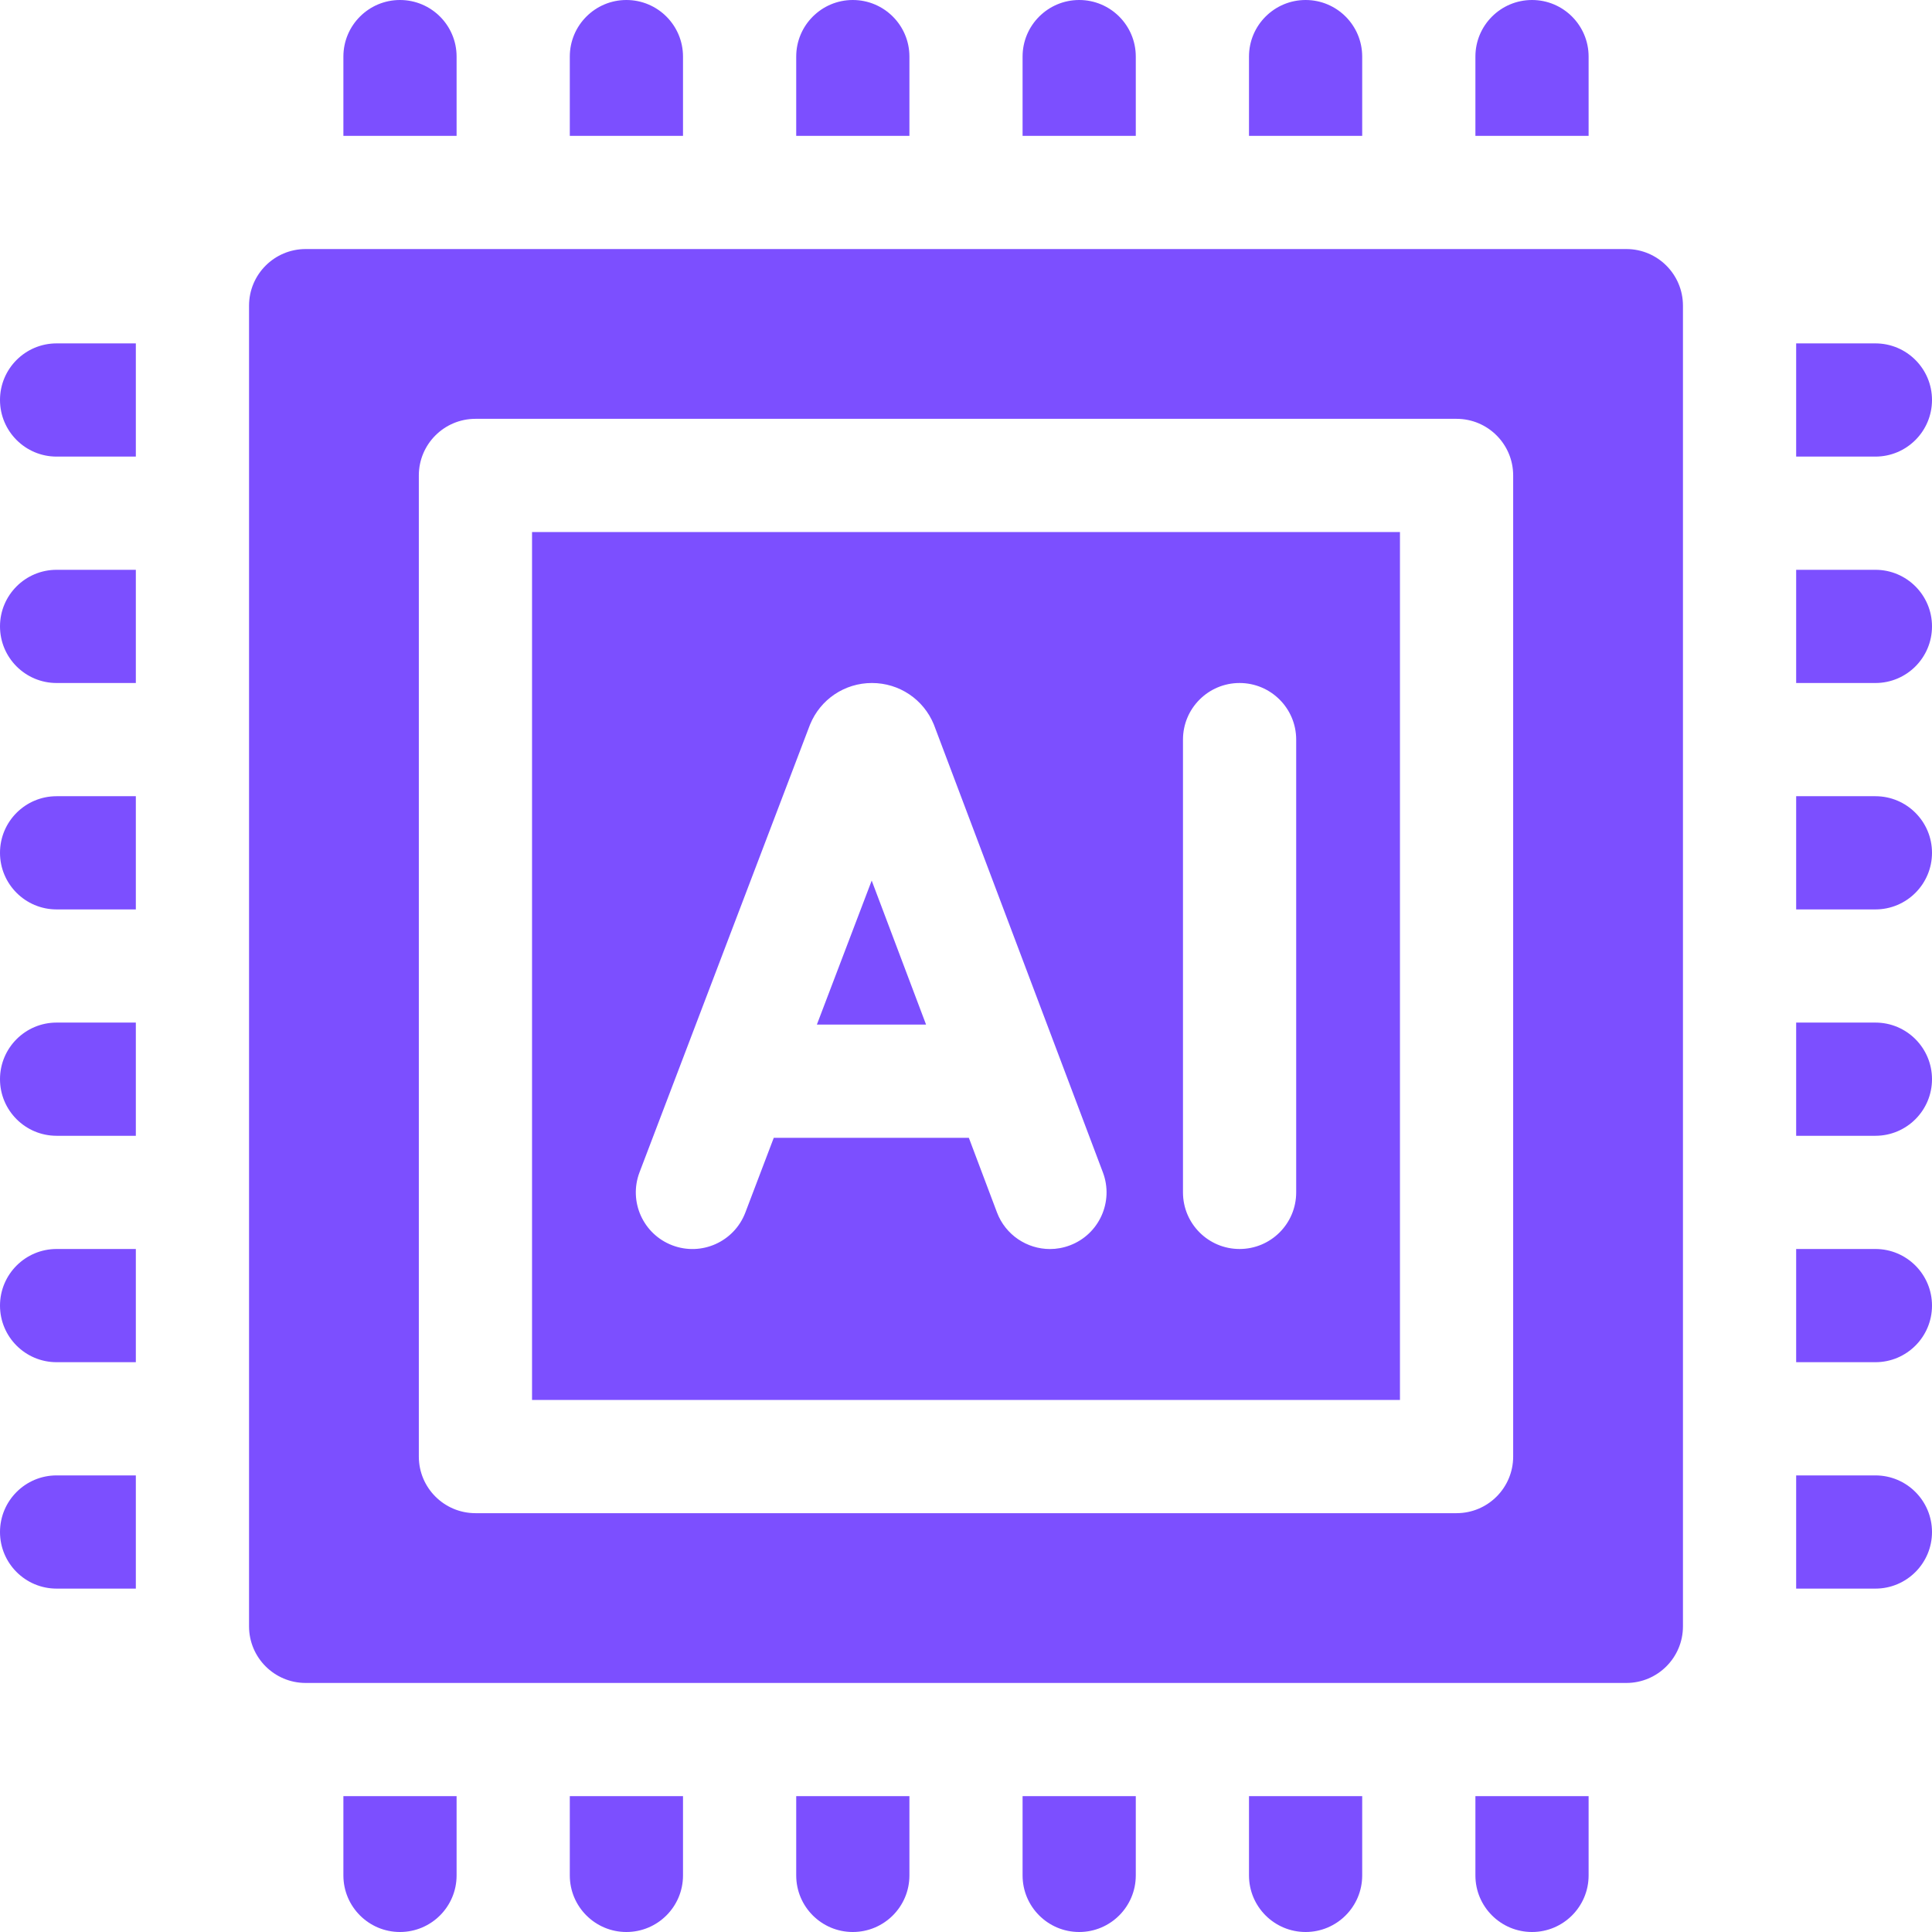
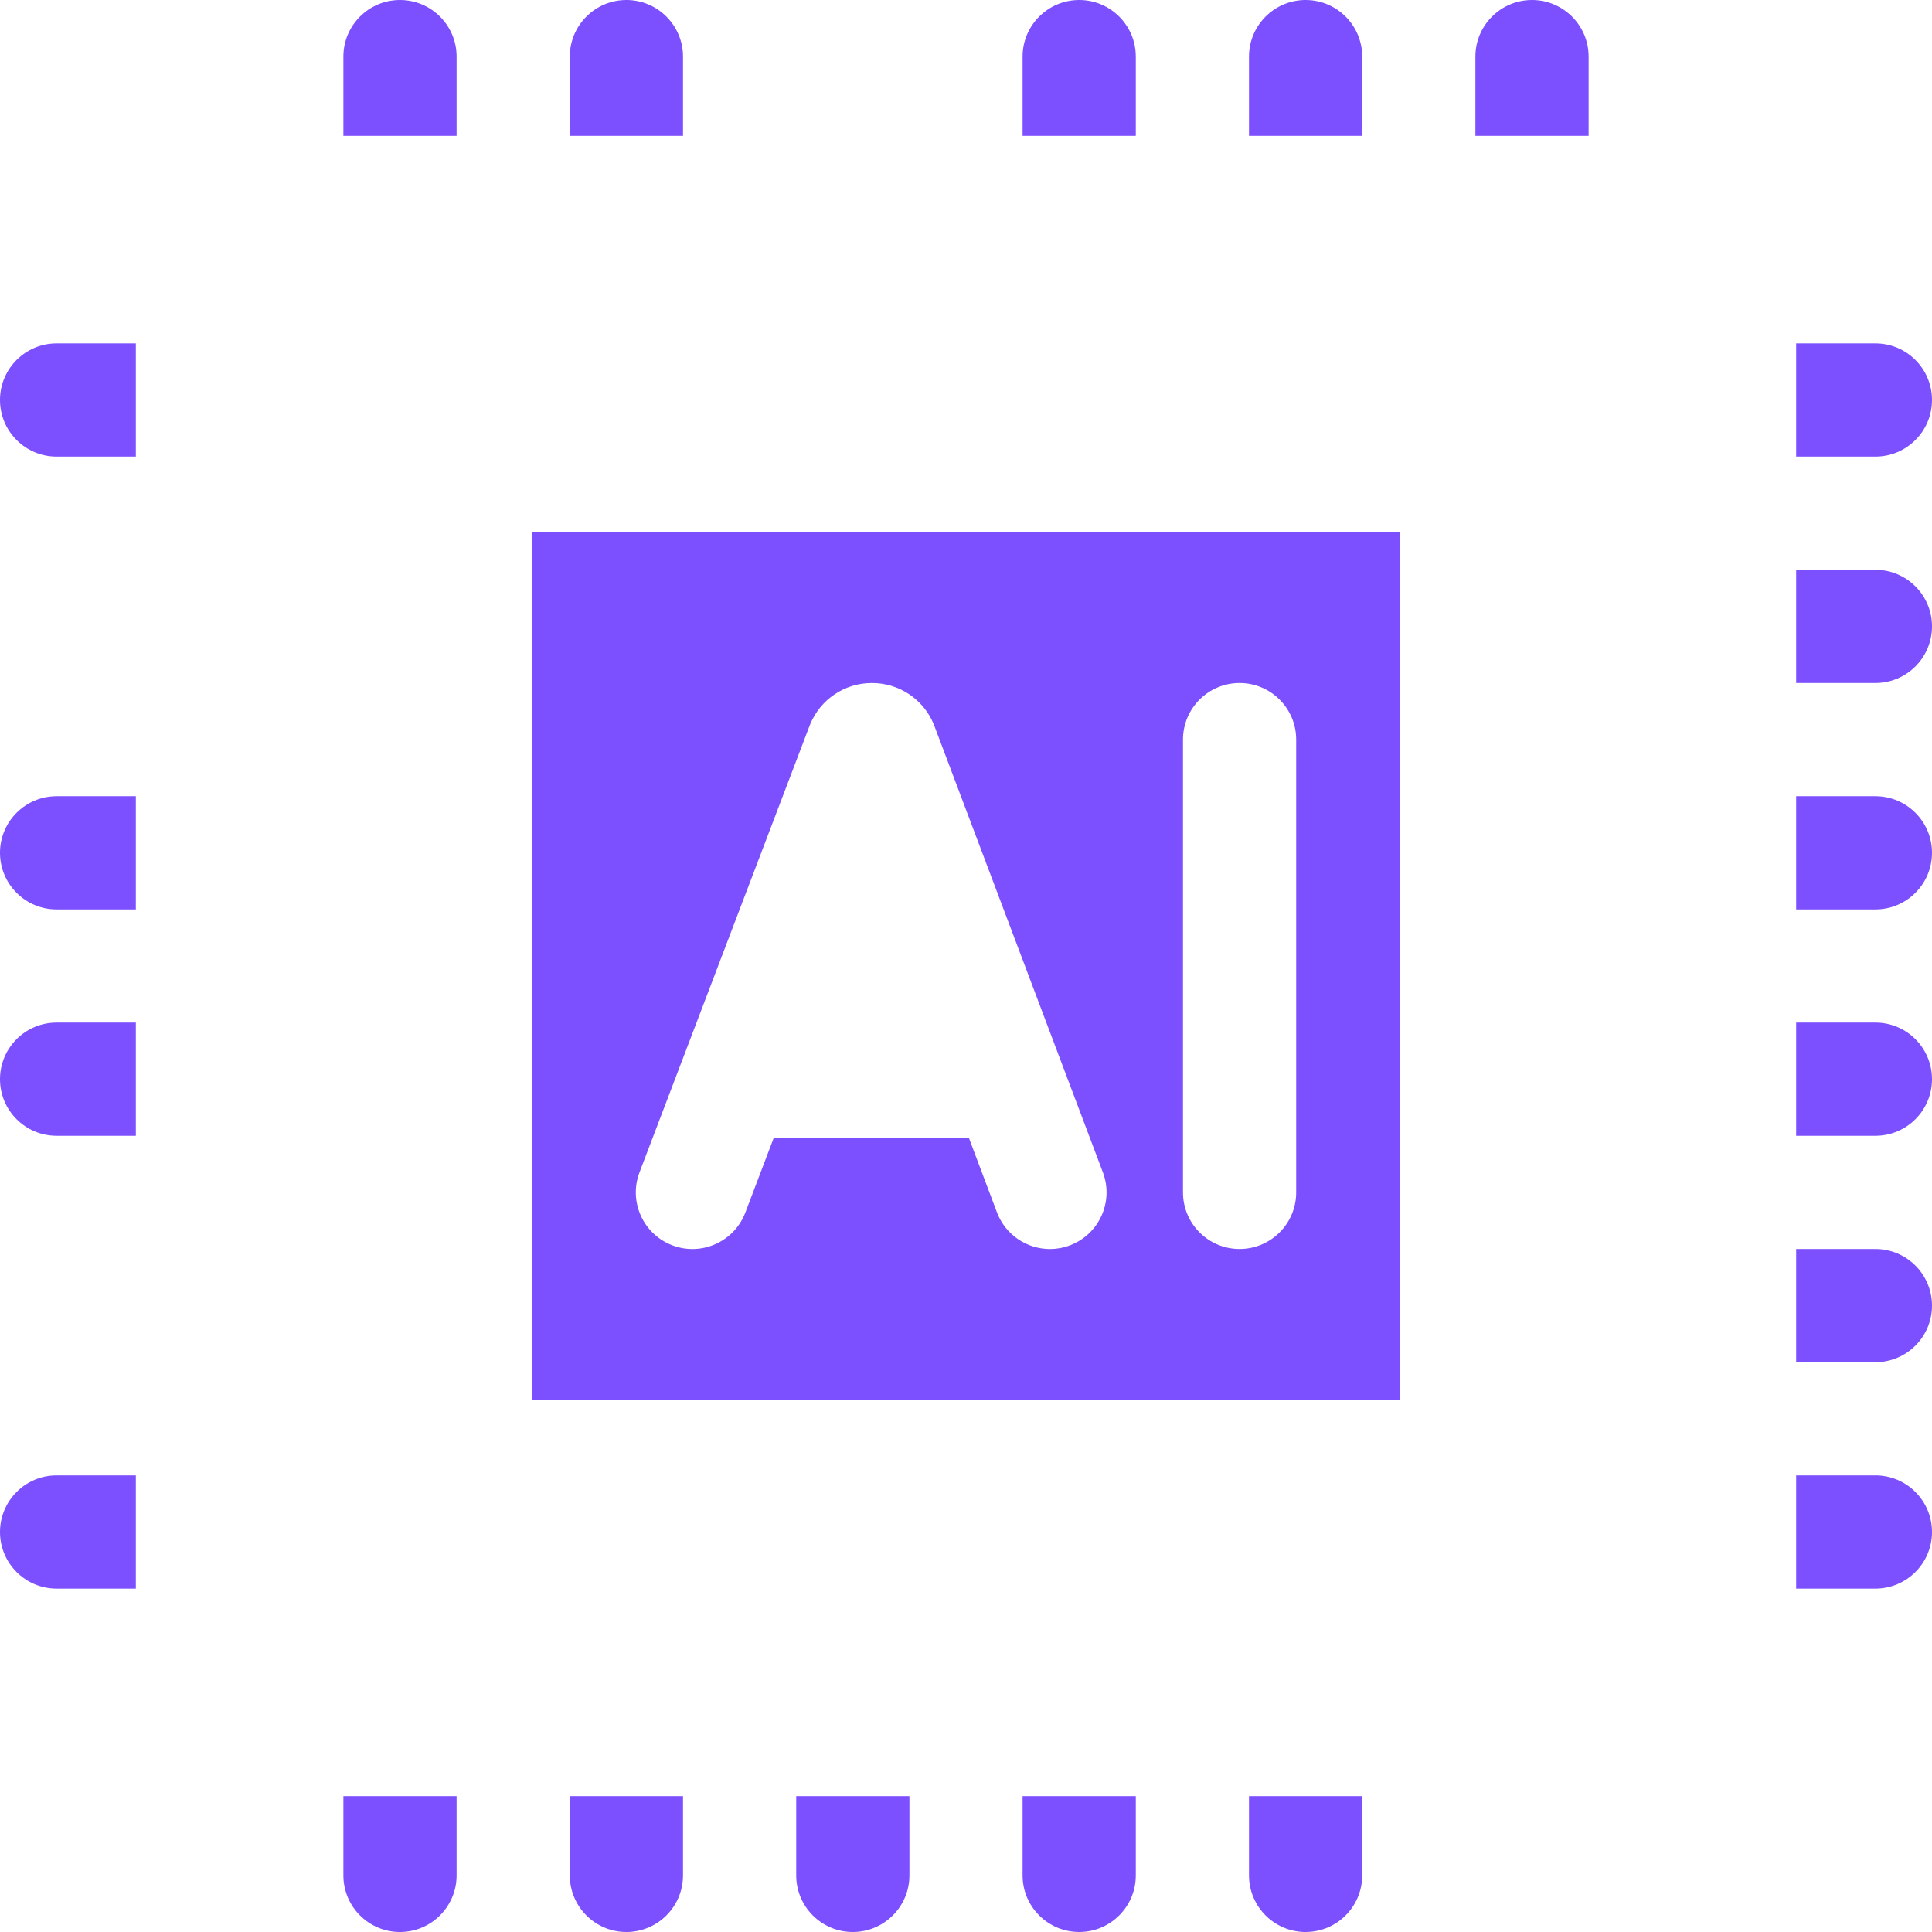
<svg xmlns="http://www.w3.org/2000/svg" width="42" height="42" viewBox="0 0 42 42" fill="none">
  <g clip-path="url(#clip0_1741_67)">
-     <path d="M18.95 19.143L17.758 22.274H20.132L18.95 19.143Z" fill="#7C4FFF" />
+     <path d="M18.95 19.143H20.132L18.95 19.143Z" fill="#7C4FFF" />
    <path d="M11.566 30.434H30.434V11.566H11.566V30.434ZM25.717 16.078C25.717 15.399 26.268 14.848 26.947 14.848C27.627 14.848 28.178 15.399 28.178 16.078V25.922C28.178 26.601 27.627 27.152 26.947 27.152C26.268 27.152 25.717 26.601 25.717 25.922V16.078ZM13.903 25.484L17.599 15.779C17.603 15.769 17.606 15.76 17.61 15.751C17.834 15.203 18.362 14.848 18.954 14.848H18.956C19.547 14.848 20.075 15.201 20.3 15.748C20.304 15.759 20.309 15.771 20.313 15.782L23.976 25.487C24.216 26.123 23.895 26.833 23.259 27.073C23.116 27.127 22.969 27.153 22.825 27.153C22.328 27.153 21.859 26.849 21.673 26.356L21.062 24.735H16.821L16.203 26.36C15.961 26.995 15.25 27.314 14.615 27.072C13.98 26.83 13.661 26.119 13.903 25.484Z" fill="#7C4FFF" />
-     <path d="M35.355 5.414H6.645C5.965 5.414 5.414 5.965 5.414 6.645V35.355C5.414 36.035 5.965 36.586 6.645 36.586H35.355C36.035 36.586 36.586 36.035 36.586 35.355V6.645C36.586 5.965 36.035 5.414 35.355 5.414ZM32.895 31.664C32.895 32.344 32.344 32.895 31.664 32.895H10.336C9.656 32.895 9.105 32.344 9.105 31.664V10.336C9.105 9.656 9.656 9.105 10.336 9.105H31.664C32.344 9.105 32.895 9.656 32.895 10.336V31.664Z" fill="#7C4FFF" />
    <path d="M34.535 1.23C34.535 0.551 33.984 0 33.305 0C32.625 0 32.074 0.551 32.074 1.23V2.953H34.535V1.23Z" fill="#7C4FFF" />
    <path d="M29.613 1.23C29.613 0.551 29.062 0 28.383 0C27.703 0 27.152 0.551 27.152 1.23V2.953H29.613V1.23Z" fill="#7C4FFF" />
    <path d="M24.691 1.23C24.691 0.551 24.14 0 23.461 0C22.781 0 22.23 0.551 22.23 1.23V2.953H24.691V1.23Z" fill="#7C4FFF" />
-     <path d="M19.77 1.23C19.77 0.551 19.219 0 18.539 0C17.86 0 17.309 0.551 17.309 1.23V2.953H19.77V1.23Z" fill="#7C4FFF" />
    <path d="M14.848 1.23C14.848 0.551 14.297 0 13.617 0C12.938 0 12.387 0.551 12.387 1.23V2.953H14.848V1.23Z" fill="#7C4FFF" />
    <path d="M9.926 1.23C9.926 0.551 9.375 0 8.695 0C8.016 0 7.465 0.551 7.465 1.23V2.953H9.926V1.23Z" fill="#7C4FFF" />
-     <path d="M32.074 40.77C32.074 41.449 32.625 42 33.305 42C33.984 42 34.535 41.449 34.535 40.77V39.047H32.074V40.77Z" fill="#7C4FFF" />
    <path d="M27.152 40.77C27.152 41.449 27.703 42 28.383 42C29.062 42 29.613 41.449 29.613 40.77V39.047H27.152V40.77Z" fill="#7C4FFF" />
    <path d="M22.23 40.77C22.23 41.449 22.781 42 23.461 42C24.14 42 24.691 41.449 24.691 40.77V39.047H22.23V40.77Z" fill="#7C4FFF" />
    <path d="M17.309 40.77C17.309 41.449 17.86 42 18.539 42C19.219 42 19.77 41.449 19.77 40.77V39.047H17.309V40.77Z" fill="#7C4FFF" />
    <path d="M12.387 40.77C12.387 41.449 12.938 42 13.617 42C14.297 42 14.848 41.449 14.848 40.77V39.047H12.387V40.77Z" fill="#7C4FFF" />
    <path d="M7.465 40.77C7.465 41.449 8.016 42 8.695 42C9.375 42 9.926 41.449 9.926 40.77V39.047H7.465V40.77Z" fill="#7C4FFF" />
    <path d="M0 8.695C0 9.375 0.551 9.926 1.23 9.926H2.953V7.465H1.23C0.551 7.465 0 8.016 0 8.695Z" fill="#7C4FFF" />
-     <path d="M0 13.617C0 14.297 0.551 14.848 1.23 14.848H2.953V12.387H1.23C0.551 12.387 0 12.938 0 13.617Z" fill="#7C4FFF" />
    <path d="M0 18.539C0 19.219 0.551 19.77 1.23 19.77H2.953V17.309H1.23C0.551 17.309 0 17.86 0 18.539Z" fill="#7C4FFF" />
    <path d="M0 23.461C0 24.14 0.551 24.691 1.23 24.691H2.953V22.23H1.23C0.551 22.23 0 22.781 0 23.461Z" fill="#7C4FFF" />
-     <path d="M0 28.383C0 29.062 0.551 29.613 1.23 29.613H2.953V27.152H1.23C0.551 27.152 0 27.703 0 28.383Z" fill="#7C4FFF" />
    <path d="M0 33.305C0 33.984 0.551 34.535 1.23 34.535H2.953V32.074H1.23C0.551 32.074 0 32.625 0 33.305Z" fill="#7C4FFF" />
    <path d="M42 8.695C42 8.016 41.449 7.465 40.77 7.465H39.047V9.926H40.77C41.449 9.926 42 9.375 42 8.695Z" fill="#7C4FFF" />
    <path d="M40.77 12.387H39.047V14.848H40.77C41.449 14.848 42 14.297 42 13.617C42 12.938 41.449 12.387 40.77 12.387Z" fill="#7C4FFF" />
    <path d="M40.77 17.309H39.047V19.77H40.77C41.449 19.77 42 19.219 42 18.539C42 17.86 41.449 17.309 40.77 17.309Z" fill="#7C4FFF" />
    <path d="M40.77 22.23H39.047V24.691H40.77C41.449 24.691 42 24.14 42 23.461C42 22.781 41.449 22.23 40.77 22.23Z" fill="#7C4FFF" />
    <path d="M40.77 27.152H39.047V29.613H40.77C41.449 29.613 42 29.062 42 28.383C42 27.703 41.449 27.152 40.77 27.152Z" fill="#7C4FFF" />
    <path d="M40.77 32.074H39.047V34.535H40.77C41.449 34.535 42 33.984 42 33.305C42 32.625 41.449 32.074 40.77 32.074Z" fill="#7C4FFF" />
  </g>
  <defs>
    <clipPath id="clip0_1741_67">
      <rect width="42" height="42" fill="white" />
    </clipPath>
  </defs>
</svg>